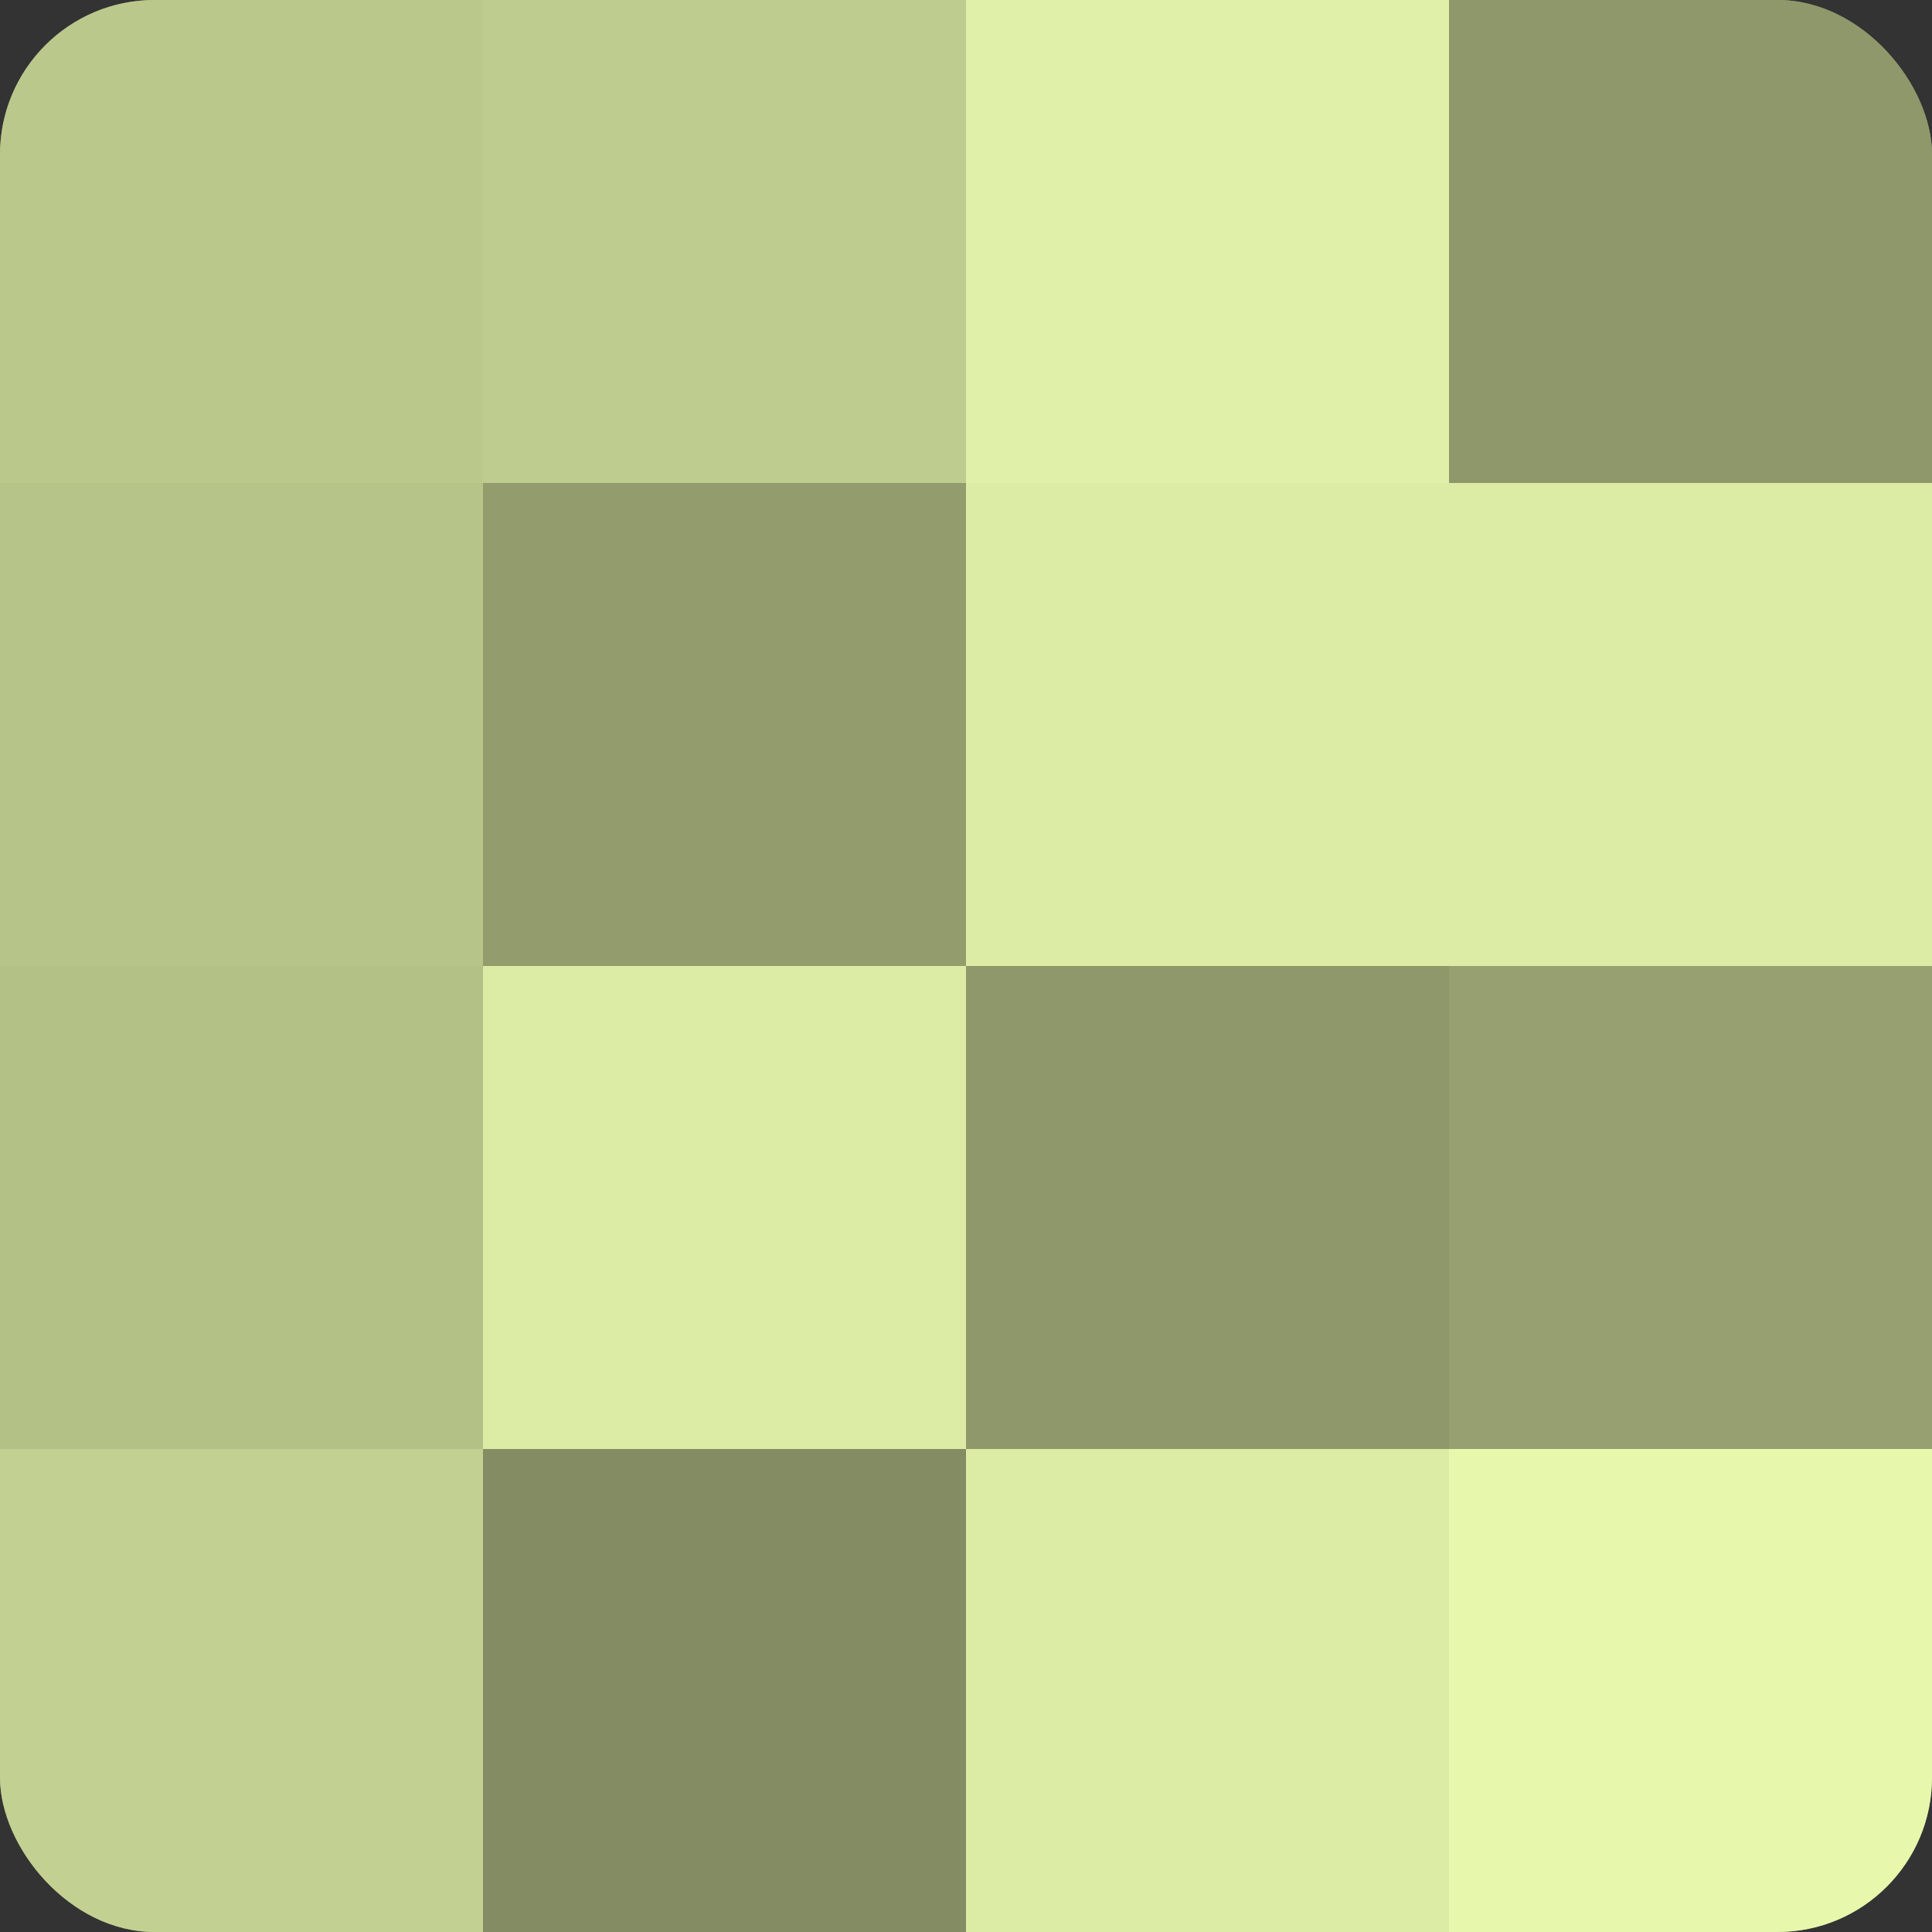
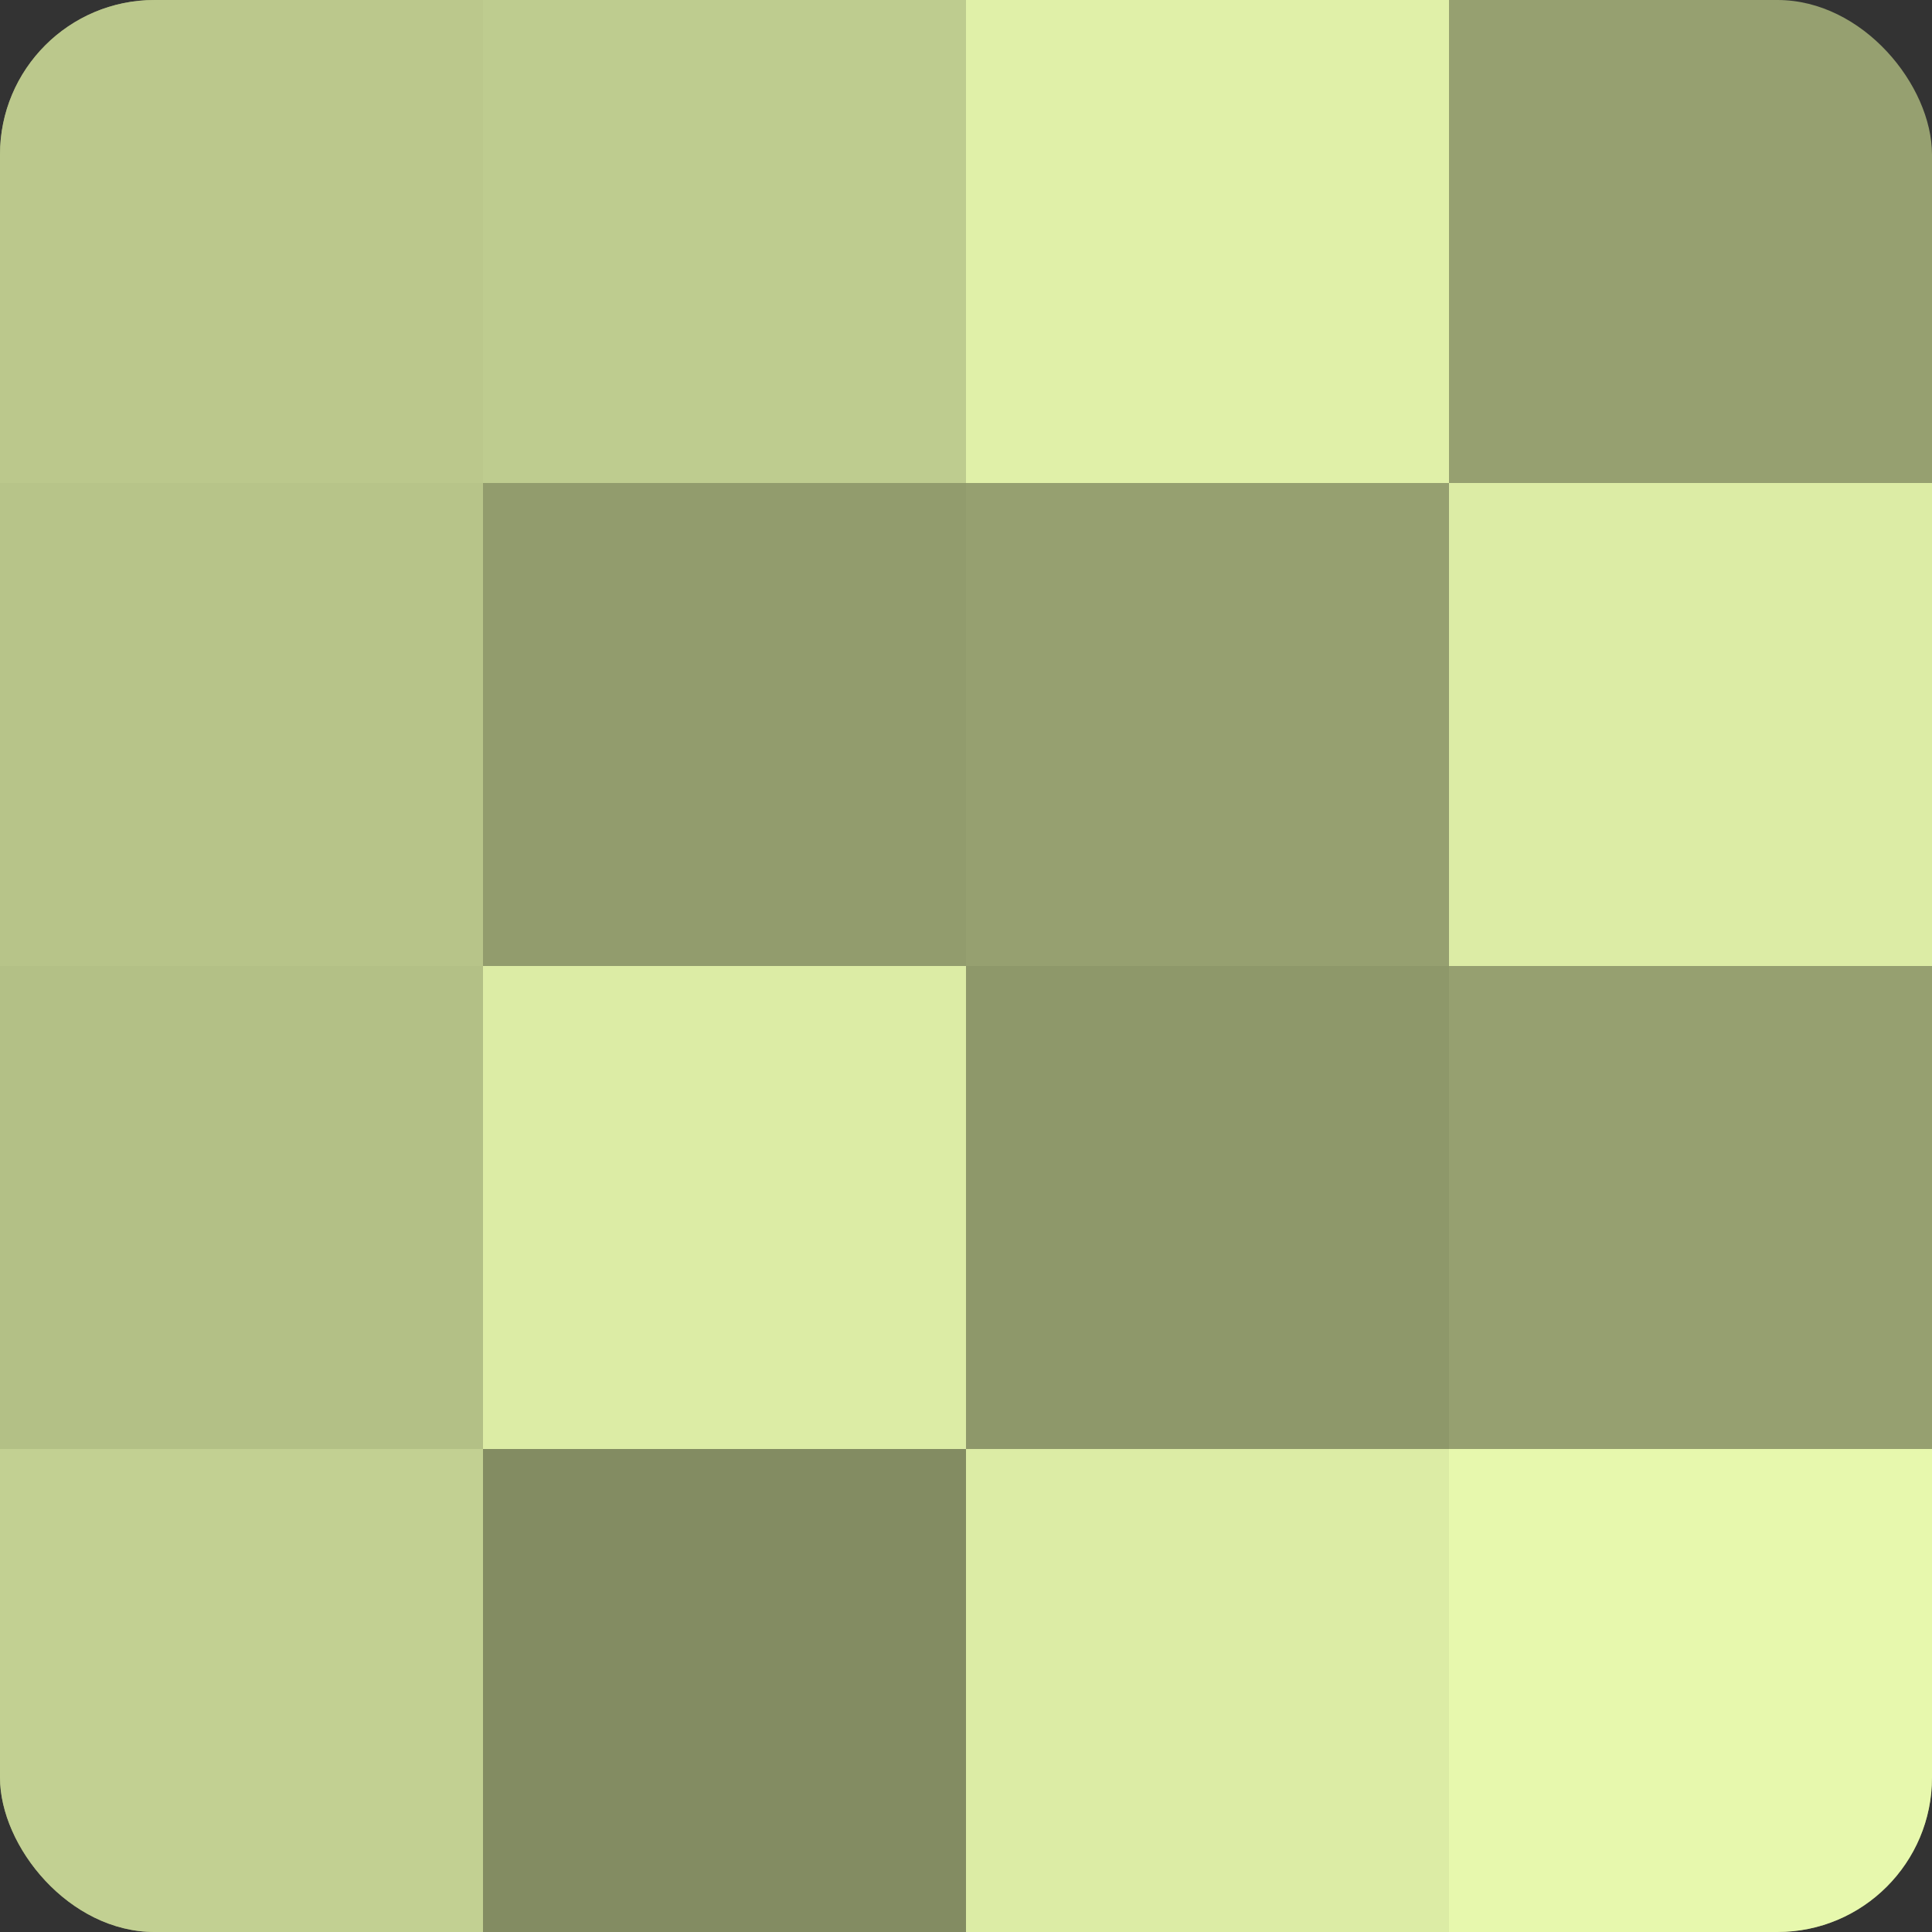
<svg xmlns="http://www.w3.org/2000/svg" width="60" height="60" viewBox="0 0 100 100" preserveAspectRatio="xMidYMid meet">
  <rect x="0" y="0" width="100" height="100" fill="#333333" stroke="none" />
  <defs>
    <clipPath id="c" width="100" height="100">
      <rect width="100" height="100" rx="8" ry="8" />
    </clipPath>
  </defs>
  <g clip-path="url(#c)">
    <rect width="100" height="100" fill="#96a070" />
    <rect width="25" height="25" fill="#bbc88c" />
    <rect y="25" width="25" height="25" fill="#b7c489" />
    <rect y="50" width="25" height="25" fill="#b3c086" />
    <rect y="75" width="25" height="25" fill="#c2d092" />
    <rect x="25" width="25" height="25" fill="#becc8f" />
    <rect x="25" y="25" width="25" height="25" fill="#929c6d" />
    <rect x="25" y="50" width="25" height="25" fill="#dceca5" />
    <rect x="25" y="75" width="25" height="25" fill="#838c62" />
    <rect x="50" width="25" height="25" fill="#e0f0a8" />
-     <rect x="50" y="25" width="25" height="25" fill="#dceca5" />
    <rect x="50" y="50" width="25" height="25" fill="#8e986a" />
    <rect x="50" y="75" width="25" height="25" fill="#dceca5" />
-     <rect x="75" width="25" height="25" fill="#8e986a" />
    <rect x="75" y="25" width="25" height="25" fill="#dceca5" />
    <rect x="75" y="50" width="25" height="25" fill="#96a070" />
    <rect x="75" y="75" width="25" height="25" fill="#e7f8ad" />
  </g>
</svg>